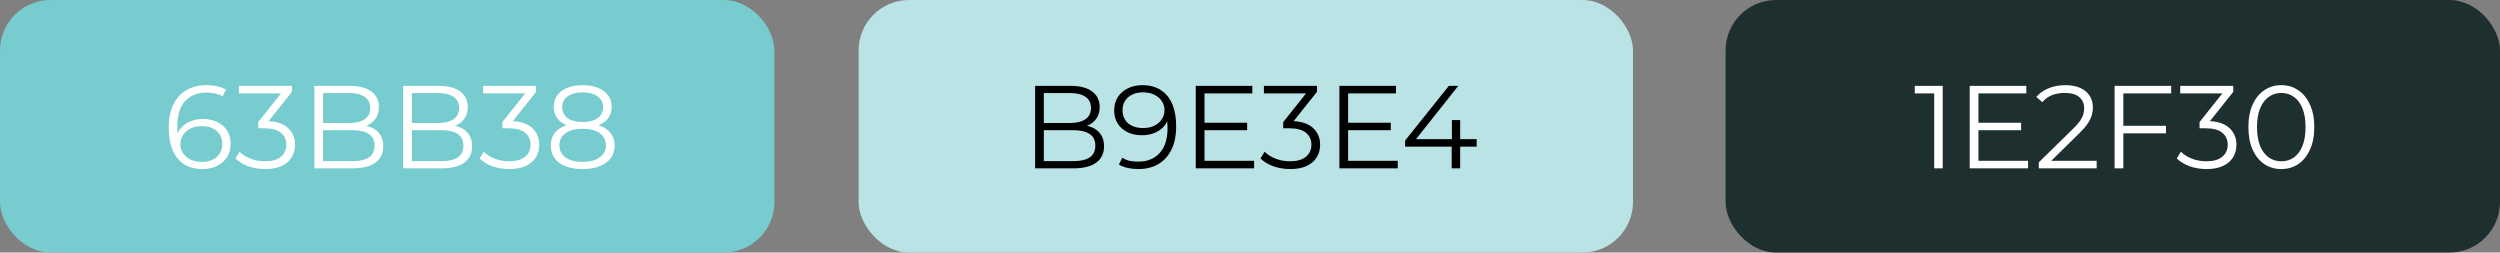
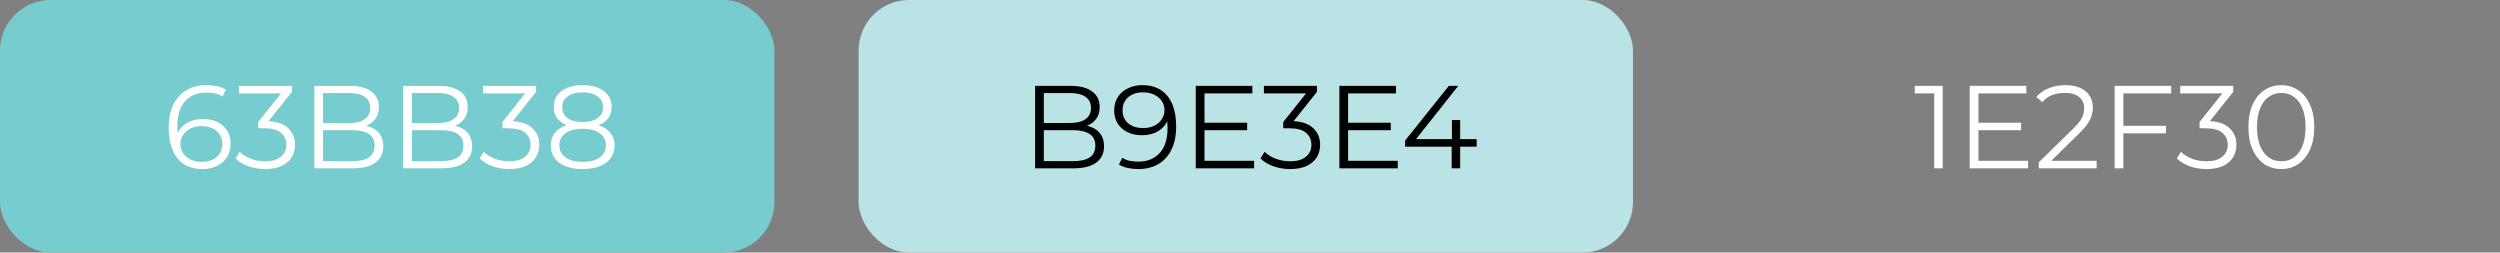
<svg xmlns="http://www.w3.org/2000/svg" width="297" height="30" viewBox="0 0 297 30" fill="none">
  <rect x="0" y="0" width="297" height="30" fill="#808080" stroke="none" />
  <rect width="92" height="30" rx="6" fill="#76CCCE" />
  <path d="M24.059 20.084C23.192 20.084 22.459 19.893 21.861 19.51C21.264 19.118 20.811 18.558 20.503 17.83C20.195 17.093 20.041 16.211 20.041 15.184C20.041 14.073 20.228 13.145 20.602 12.398C20.984 11.642 21.512 11.073 22.183 10.69C22.855 10.307 23.635 10.116 24.521 10.116C24.96 10.116 25.38 10.158 25.782 10.242C26.183 10.326 26.538 10.461 26.846 10.648L26.439 11.46C26.188 11.292 25.898 11.175 25.572 11.11C25.245 11.035 24.899 10.998 24.535 10.998C23.481 10.998 22.636 11.334 22.002 12.006C21.376 12.678 21.064 13.681 21.064 15.016C21.064 15.221 21.073 15.478 21.091 15.786C21.119 16.085 21.175 16.383 21.259 16.682L20.91 16.416C21.012 15.931 21.213 15.52 21.512 15.184C21.81 14.839 22.183 14.577 22.631 14.4C23.079 14.223 23.57 14.134 24.102 14.134C24.755 14.134 25.329 14.255 25.823 14.498C26.318 14.741 26.706 15.081 26.985 15.52C27.265 15.959 27.405 16.477 27.405 17.074C27.405 17.681 27.261 18.213 26.971 18.67C26.682 19.118 26.281 19.468 25.767 19.72C25.264 19.963 24.694 20.084 24.059 20.084ZM24.017 19.23C24.484 19.23 24.895 19.146 25.25 18.978C25.613 18.801 25.898 18.553 26.104 18.236C26.309 17.909 26.412 17.531 26.412 17.102C26.412 16.458 26.188 15.945 25.739 15.562C25.301 15.179 24.703 14.988 23.948 14.988C23.444 14.988 23.005 15.081 22.631 15.268C22.258 15.455 21.964 15.711 21.75 16.038C21.535 16.355 21.427 16.719 21.427 17.13C21.427 17.485 21.526 17.825 21.721 18.152C21.918 18.469 22.207 18.731 22.59 18.936C22.982 19.132 23.457 19.23 24.017 19.23ZM31.499 20.084C30.789 20.084 30.117 19.972 29.483 19.748C28.857 19.515 28.353 19.207 27.971 18.824L28.461 18.026C28.778 18.353 29.203 18.623 29.735 18.838C30.276 19.053 30.864 19.16 31.499 19.16C32.311 19.16 32.931 18.983 33.361 18.628C33.799 18.273 34.019 17.797 34.019 17.2C34.019 16.603 33.804 16.127 33.375 15.772C32.955 15.417 32.287 15.24 31.373 15.24H30.673V14.498L33.697 10.704L33.837 11.096H28.377V10.2H34.677V10.914L31.653 14.708L31.163 14.386H31.541C32.717 14.386 33.594 14.647 34.173 15.17C34.761 15.693 35.055 16.365 35.055 17.186C35.055 17.737 34.924 18.231 34.663 18.67C34.401 19.109 34.005 19.454 33.473 19.706C32.95 19.958 32.292 20.084 31.499 20.084ZM37.343 20V10.2H41.571C42.663 10.2 43.508 10.419 44.105 10.858C44.712 11.297 45.015 11.917 45.015 12.72C45.015 13.252 44.889 13.7 44.637 14.064C44.394 14.428 44.058 14.703 43.629 14.89C43.209 15.077 42.747 15.17 42.243 15.17L42.481 14.834C43.106 14.834 43.643 14.932 44.091 15.128C44.548 15.315 44.903 15.599 45.155 15.982C45.407 16.355 45.533 16.822 45.533 17.382C45.533 18.213 45.225 18.857 44.609 19.314C44.002 19.771 43.083 20 41.851 20H37.343ZM38.379 19.146H41.837C42.696 19.146 43.354 19.001 43.811 18.712C44.268 18.413 44.497 17.942 44.497 17.298C44.497 16.663 44.268 16.201 43.811 15.912C43.354 15.613 42.696 15.464 41.837 15.464H38.267V14.61H41.501C42.285 14.61 42.892 14.461 43.321 14.162C43.76 13.863 43.979 13.42 43.979 12.832C43.979 12.235 43.76 11.791 43.321 11.502C42.892 11.203 42.285 11.054 41.501 11.054H38.379V19.146ZM47.898 20V10.2H52.126C53.218 10.2 54.062 10.419 54.66 10.858C55.266 11.297 55.57 11.917 55.57 12.72C55.57 13.252 55.444 13.7 55.192 14.064C54.949 14.428 54.613 14.703 54.184 14.89C53.764 15.077 53.302 15.17 52.798 15.17L53.036 14.834C53.661 14.834 54.198 14.932 54.646 15.128C55.103 15.315 55.458 15.599 55.71 15.982C55.962 16.355 56.088 16.822 56.088 17.382C56.088 18.213 55.78 18.857 55.164 19.314C54.557 19.771 53.638 20 52.406 20H47.898ZM48.934 19.146H52.392C53.25 19.146 53.908 19.001 54.366 18.712C54.823 18.413 55.052 17.942 55.052 17.298C55.052 16.663 54.823 16.201 54.366 15.912C53.908 15.613 53.25 15.464 52.392 15.464H48.822V14.61H52.056C52.84 14.61 53.446 14.461 53.876 14.162C54.314 13.863 54.534 13.42 54.534 12.832C54.534 12.235 54.314 11.791 53.876 11.502C53.446 11.203 52.84 11.054 52.056 11.054H48.934V19.146ZM60.51 20.084C59.801 20.084 59.129 19.972 58.494 19.748C57.869 19.515 57.365 19.207 56.982 18.824L57.472 18.026C57.79 18.353 58.214 18.623 58.746 18.838C59.288 19.053 59.876 19.16 60.51 19.16C61.322 19.16 61.943 18.983 62.372 18.628C62.811 18.273 63.03 17.797 63.03 17.2C63.03 16.603 62.816 16.127 62.386 15.772C61.966 15.417 61.299 15.24 60.384 15.24H59.684V14.498L62.708 10.704L62.848 11.096H57.388V10.2H63.688V10.914L60.664 14.708L60.174 14.386H60.552C61.728 14.386 62.606 14.647 63.184 15.17C63.772 15.693 64.066 16.365 64.066 17.186C64.066 17.737 63.936 18.231 63.674 18.67C63.413 19.109 63.016 19.454 62.484 19.706C61.962 19.958 61.304 20.084 60.51 20.084ZM69.211 20.084C68.427 20.084 67.75 19.972 67.181 19.748C66.621 19.524 66.187 19.202 65.879 18.782C65.58 18.353 65.431 17.849 65.431 17.27C65.431 16.71 65.576 16.234 65.865 15.842C66.163 15.441 66.593 15.133 67.153 14.918C67.722 14.703 68.408 14.596 69.211 14.596C70.004 14.596 70.686 14.703 71.255 14.918C71.824 15.133 72.258 15.441 72.557 15.842C72.865 16.234 73.019 16.71 73.019 17.27C73.019 17.849 72.865 18.353 72.557 18.782C72.249 19.202 71.81 19.524 71.241 19.748C70.671 19.972 69.995 20.084 69.211 20.084ZM69.211 19.23C70.079 19.23 70.755 19.053 71.241 18.698C71.736 18.343 71.983 17.863 71.983 17.256C71.983 16.649 71.736 16.173 71.241 15.828C70.755 15.473 70.079 15.296 69.211 15.296C68.343 15.296 67.666 15.473 67.181 15.828C66.695 16.173 66.453 16.649 66.453 17.256C66.453 17.863 66.695 18.343 67.181 18.698C67.666 19.053 68.343 19.23 69.211 19.23ZM69.211 15.17C68.483 15.17 67.862 15.072 67.349 14.876C66.845 14.68 66.457 14.4 66.187 14.036C65.916 13.663 65.781 13.219 65.781 12.706C65.781 12.165 65.921 11.703 66.201 11.32C66.49 10.928 66.891 10.629 67.405 10.424C67.918 10.219 68.52 10.116 69.211 10.116C69.901 10.116 70.504 10.219 71.017 10.424C71.54 10.629 71.945 10.928 72.235 11.32C72.524 11.703 72.669 12.165 72.669 12.706C72.669 13.219 72.534 13.663 72.263 14.036C71.992 14.4 71.596 14.68 71.073 14.876C70.559 15.072 69.939 15.17 69.211 15.17ZM69.211 14.498C69.976 14.498 70.573 14.339 71.003 14.022C71.432 13.705 71.647 13.28 71.647 12.748C71.647 12.188 71.423 11.754 70.975 11.446C70.536 11.129 69.948 10.97 69.211 10.97C68.474 10.97 67.885 11.129 67.447 11.446C67.008 11.754 66.789 12.183 66.789 12.734C66.789 13.275 66.999 13.705 67.419 14.022C67.848 14.339 68.445 14.498 69.211 14.498Z" fill="white" />
-   <rect x="205" width="92" height="30" rx="6" fill="#1E2F30" />
  <path d="M229.785 20V10.62L230.233 11.096H227.475V10.2H230.793V20H229.785ZM234.927 14.582H240.107V15.464H234.927V14.582ZM235.039 19.104H240.933V20H234.003V10.2H240.723V11.096H235.039V19.104ZM242.209 20V19.286L246.283 15.296C246.656 14.932 246.936 14.615 247.123 14.344C247.31 14.064 247.436 13.803 247.501 13.56C247.566 13.317 247.599 13.089 247.599 12.874C247.599 12.305 247.403 11.857 247.011 11.53C246.628 11.203 246.059 11.04 245.303 11.04C244.724 11.04 244.211 11.129 243.763 11.306C243.324 11.483 242.946 11.759 242.629 12.132L241.915 11.516C242.298 11.068 242.788 10.723 243.385 10.48C243.982 10.237 244.65 10.116 245.387 10.116C246.05 10.116 246.624 10.223 247.109 10.438C247.594 10.643 247.968 10.947 248.229 11.348C248.5 11.749 248.635 12.221 248.635 12.762C248.635 13.079 248.588 13.392 248.495 13.7C248.411 14.008 248.252 14.335 248.019 14.68C247.795 15.016 247.464 15.399 247.025 15.828L243.287 19.496L243.007 19.104H249.083V20H242.209ZM252.14 14.946H257.32V15.842H252.14V14.946ZM252.252 20H251.216V10.2H257.936V11.096H252.252V20ZM262.133 20.084C261.424 20.084 260.752 19.972 260.117 19.748C259.492 19.515 258.988 19.207 258.605 18.824L259.095 18.026C259.413 18.353 259.837 18.623 260.369 18.838C260.911 19.053 261.499 19.16 262.133 19.16C262.945 19.16 263.566 18.983 263.995 18.628C264.434 18.273 264.653 17.797 264.653 17.2C264.653 16.603 264.439 16.127 264.009 15.772C263.589 15.417 262.922 15.24 262.007 15.24H261.307V14.498L264.331 10.704L264.471 11.096H259.011V10.2H265.311V10.914L262.287 14.708L261.797 14.386H262.175C263.351 14.386 264.229 14.647 264.807 15.17C265.395 15.693 265.689 16.365 265.689 17.186C265.689 17.737 265.559 18.231 265.297 18.67C265.036 19.109 264.639 19.454 264.107 19.706C263.585 19.958 262.927 20.084 262.133 20.084ZM271.016 20.084C270.26 20.084 269.588 19.888 269 19.496C268.412 19.095 267.95 18.525 267.614 17.788C267.278 17.041 267.11 16.145 267.11 15.1C267.11 14.055 267.278 13.163 267.614 12.426C267.95 11.679 268.412 11.11 269 10.718C269.588 10.317 270.26 10.116 271.016 10.116C271.772 10.116 272.444 10.317 273.032 10.718C273.62 11.11 274.082 11.679 274.418 12.426C274.763 13.163 274.936 14.055 274.936 15.1C274.936 16.145 274.763 17.041 274.418 17.788C274.082 18.525 273.62 19.095 273.032 19.496C272.444 19.888 271.772 20.084 271.016 20.084ZM271.016 19.16C271.595 19.16 272.099 19.006 272.528 18.698C272.957 18.381 273.293 17.923 273.536 17.326C273.779 16.719 273.9 15.977 273.9 15.1C273.9 14.223 273.779 13.485 273.536 12.888C273.293 12.281 272.957 11.824 272.528 11.516C272.099 11.199 271.595 11.04 271.016 11.04C270.456 11.04 269.957 11.199 269.518 11.516C269.079 11.824 268.739 12.281 268.496 12.888C268.253 13.485 268.132 14.223 268.132 15.1C268.132 15.977 268.253 16.719 268.496 17.326C268.739 17.923 269.079 18.381 269.518 18.698C269.957 19.006 270.456 19.16 271.016 19.16Z" fill="white" />
  <rect x="102" width="92" height="30" rx="6" fill="#B9E3E4" />
  <path d="M122.971 20V10.2H127.199C128.291 10.2 129.136 10.419 129.733 10.858C130.34 11.297 130.643 11.917 130.643 12.72C130.643 13.252 130.517 13.7 130.265 14.064C130.022 14.428 129.686 14.703 129.257 14.89C128.837 15.077 128.375 15.17 127.871 15.17L128.109 14.834C128.734 14.834 129.271 14.932 129.719 15.128C130.176 15.315 130.531 15.599 130.783 15.982C131.035 16.355 131.161 16.822 131.161 17.382C131.161 18.213 130.853 18.857 130.237 19.314C129.63 19.771 128.711 20 127.479 20H122.971ZM124.007 19.146H127.465C128.324 19.146 128.982 19.001 129.439 18.712C129.896 18.413 130.125 17.942 130.125 17.298C130.125 16.663 129.896 16.201 129.439 15.912C128.982 15.613 128.324 15.464 127.465 15.464H123.895V14.61H127.129C127.913 14.61 128.52 14.461 128.949 14.162C129.388 13.863 129.607 13.42 129.607 12.832C129.607 12.235 129.388 11.791 128.949 11.502C128.52 11.203 127.913 11.054 127.129 11.054H124.007V19.146ZM135.71 10.116C136.578 10.116 137.31 10.312 137.908 10.704C138.505 11.087 138.958 11.642 139.266 12.37C139.574 13.098 139.728 13.98 139.728 15.016C139.728 16.117 139.536 17.046 139.154 17.802C138.78 18.558 138.258 19.127 137.586 19.51C136.914 19.893 136.134 20.084 135.248 20.084C134.809 20.084 134.389 20.042 133.988 19.958C133.596 19.874 133.241 19.739 132.924 19.552L133.33 18.74C133.582 18.908 133.871 19.029 134.198 19.104C134.534 19.169 134.879 19.202 135.234 19.202C136.288 19.202 137.128 18.866 137.754 18.194C138.388 17.522 138.706 16.519 138.706 15.184C138.706 14.969 138.692 14.713 138.664 14.414C138.645 14.115 138.594 13.817 138.51 13.518L138.86 13.784C138.766 14.269 138.566 14.685 138.258 15.03C137.959 15.366 137.586 15.623 137.138 15.8C136.699 15.977 136.209 16.066 135.668 16.066C135.024 16.066 134.45 15.945 133.946 15.702C133.451 15.459 133.064 15.119 132.784 14.68C132.504 14.241 132.364 13.723 132.364 13.126C132.364 12.51 132.508 11.978 132.798 11.53C133.087 11.082 133.484 10.737 133.988 10.494C134.501 10.242 135.075 10.116 135.71 10.116ZM135.752 10.97C135.285 10.97 134.87 11.059 134.506 11.236C134.151 11.404 133.871 11.647 133.666 11.964C133.46 12.281 133.358 12.659 133.358 13.098C133.358 13.742 133.577 14.255 134.016 14.638C134.464 15.021 135.066 15.212 135.822 15.212C136.326 15.212 136.764 15.119 137.138 14.932C137.52 14.745 137.814 14.489 138.02 14.162C138.234 13.835 138.342 13.471 138.342 13.07C138.342 12.706 138.244 12.365 138.048 12.048C137.852 11.731 137.562 11.474 137.18 11.278C136.797 11.073 136.321 10.97 135.752 10.97ZM142.981 14.582H148.161V15.464H142.981V14.582ZM143.093 19.104H148.987V20H142.057V10.2H148.777V11.096H143.093V19.104ZM153.275 20.084C152.566 20.084 151.894 19.972 151.259 19.748C150.634 19.515 150.13 19.207 149.747 18.824L150.237 18.026C150.554 18.353 150.979 18.623 151.511 18.838C152.052 19.053 152.64 19.16 153.275 19.16C154.087 19.16 154.708 18.983 155.137 18.628C155.576 18.273 155.795 17.797 155.795 17.2C155.795 16.603 155.58 16.127 155.151 15.772C154.731 15.417 154.064 15.24 153.149 15.24H152.449V14.498L155.473 10.704L155.613 11.096H150.153V10.2H156.453V10.914L153.429 14.708L152.939 14.386H153.317C154.493 14.386 155.37 14.647 155.949 15.17C156.537 15.693 156.831 16.365 156.831 17.186C156.831 17.737 156.7 18.231 156.439 18.67C156.178 19.109 155.781 19.454 155.249 19.706C154.726 19.958 154.068 20.084 153.275 20.084ZM160.043 14.582H165.223V15.464H160.043V14.582ZM160.155 19.104H166.049V20H159.119V10.2H165.839V11.096H160.155V19.104ZM166.929 17.424V16.696L172.123 10.2H173.243L168.091 16.696L167.545 16.528H175.427V17.424H166.929ZM172.459 20V17.424L172.487 16.528V14.26H173.467V20H172.459Z" fill="black" />
</svg>